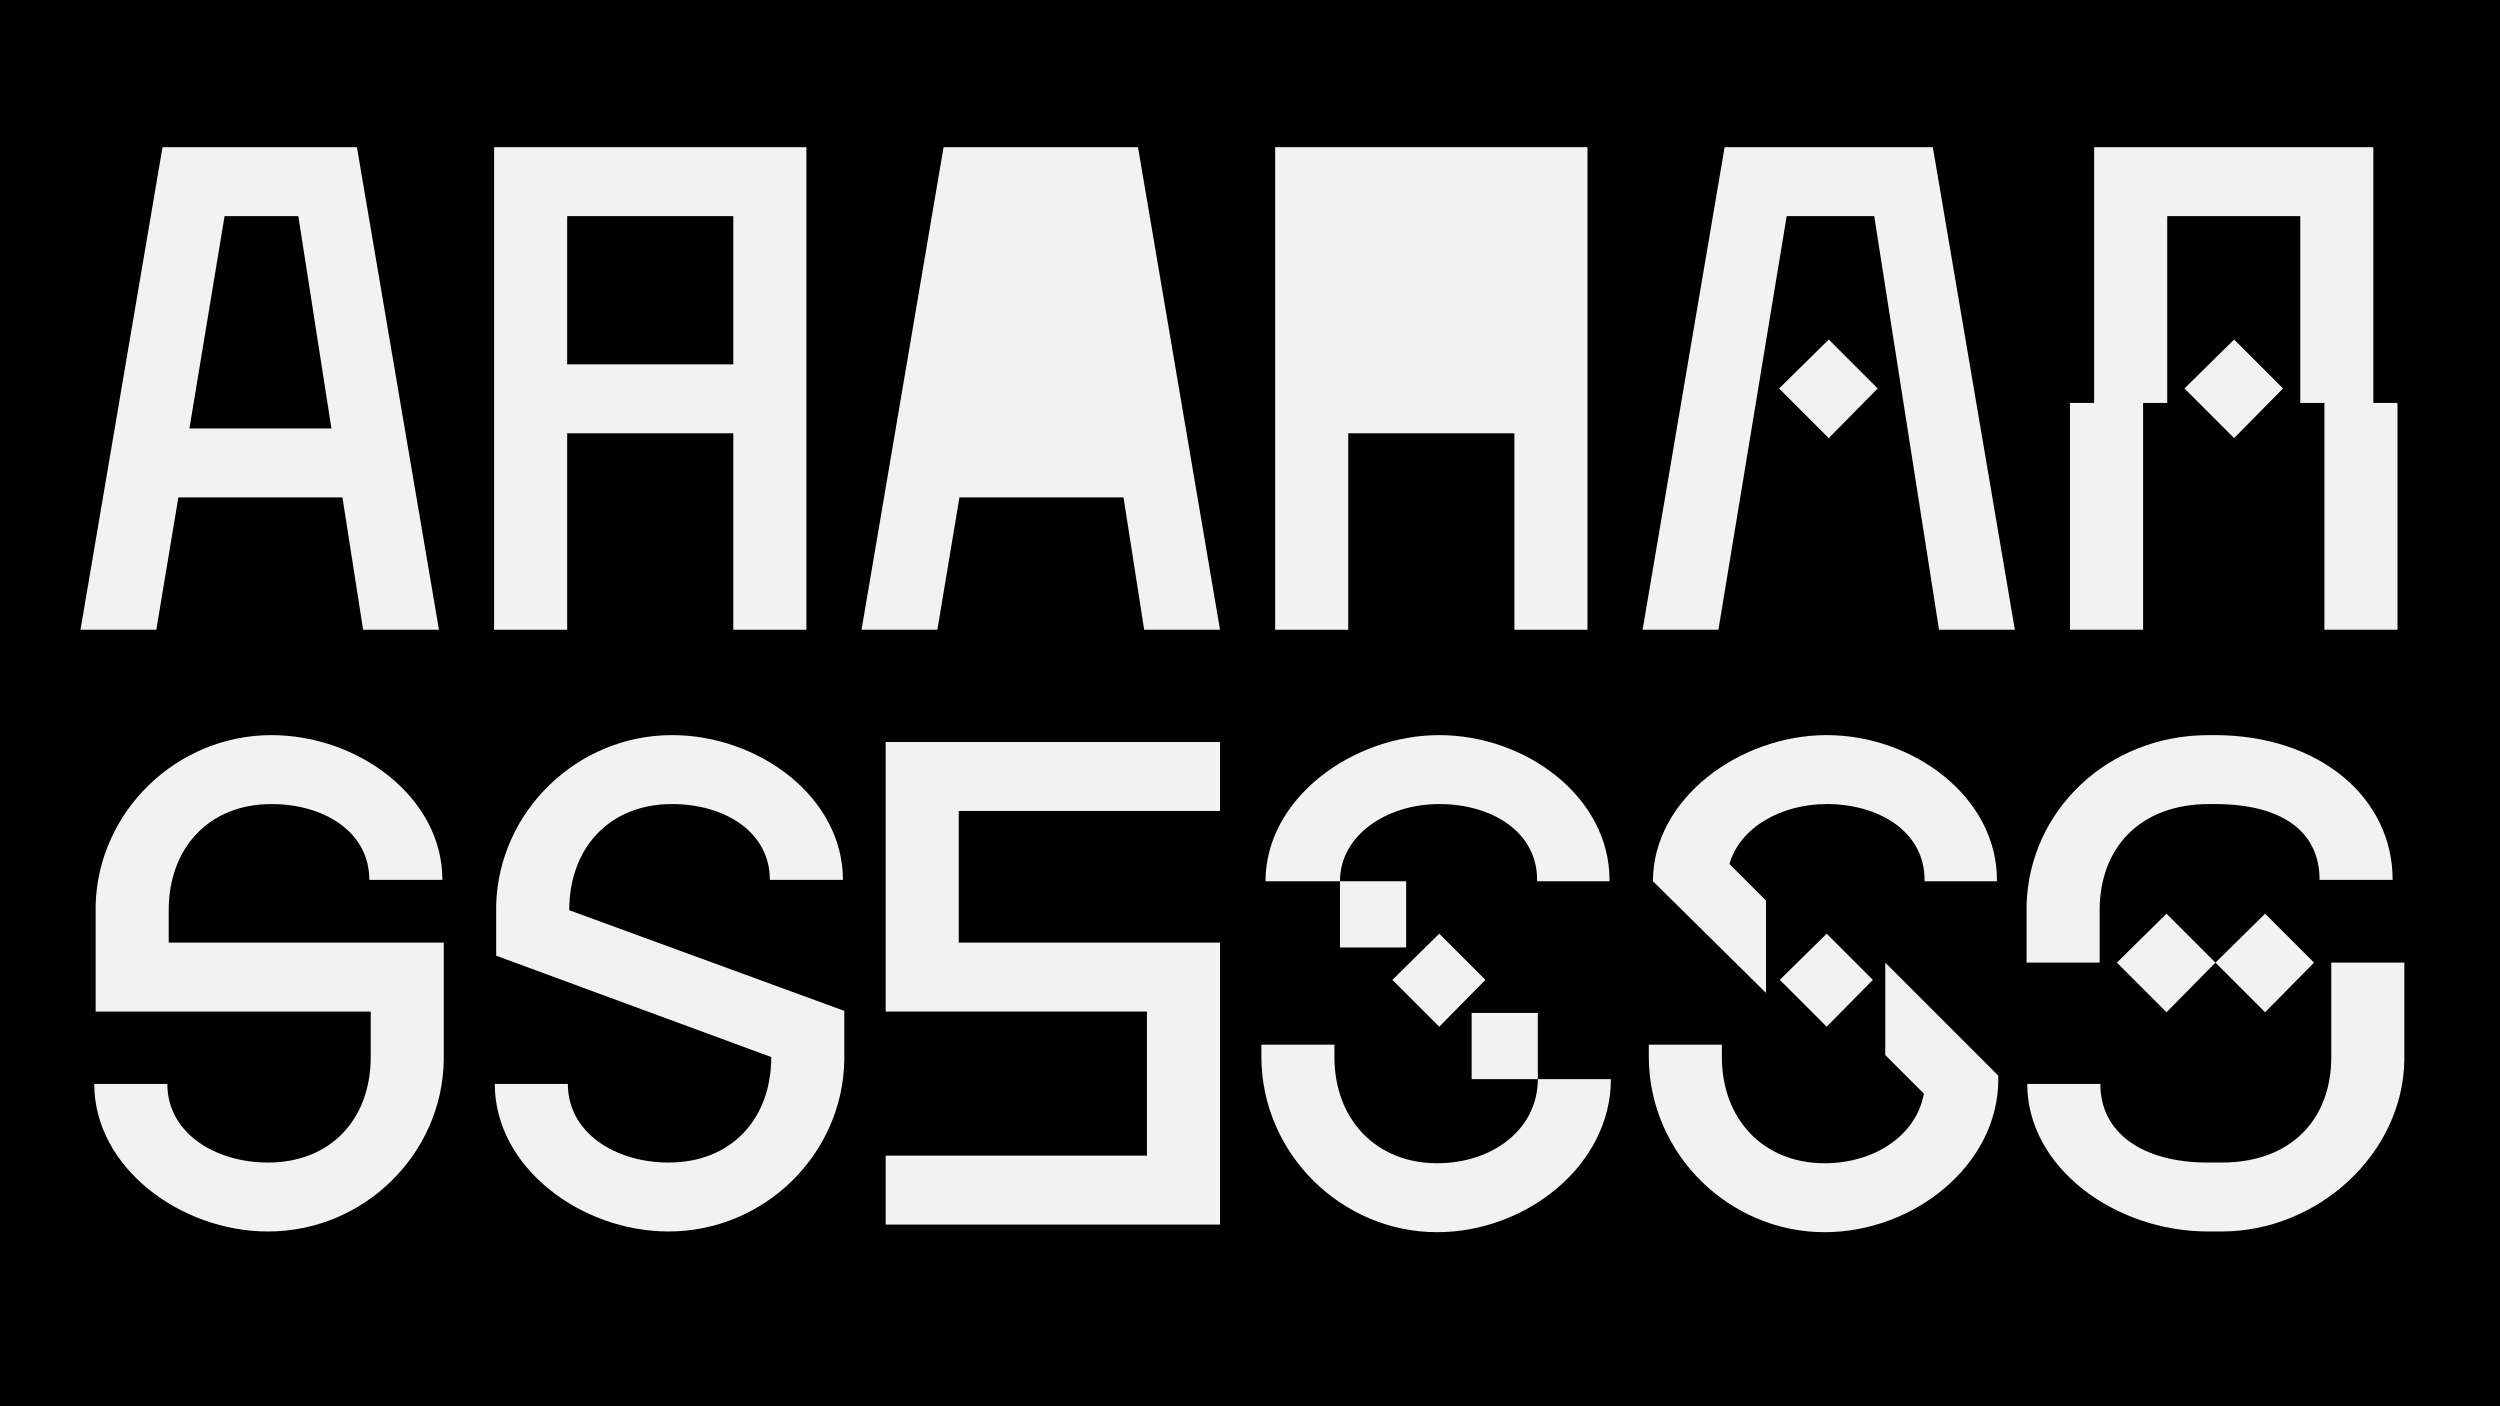
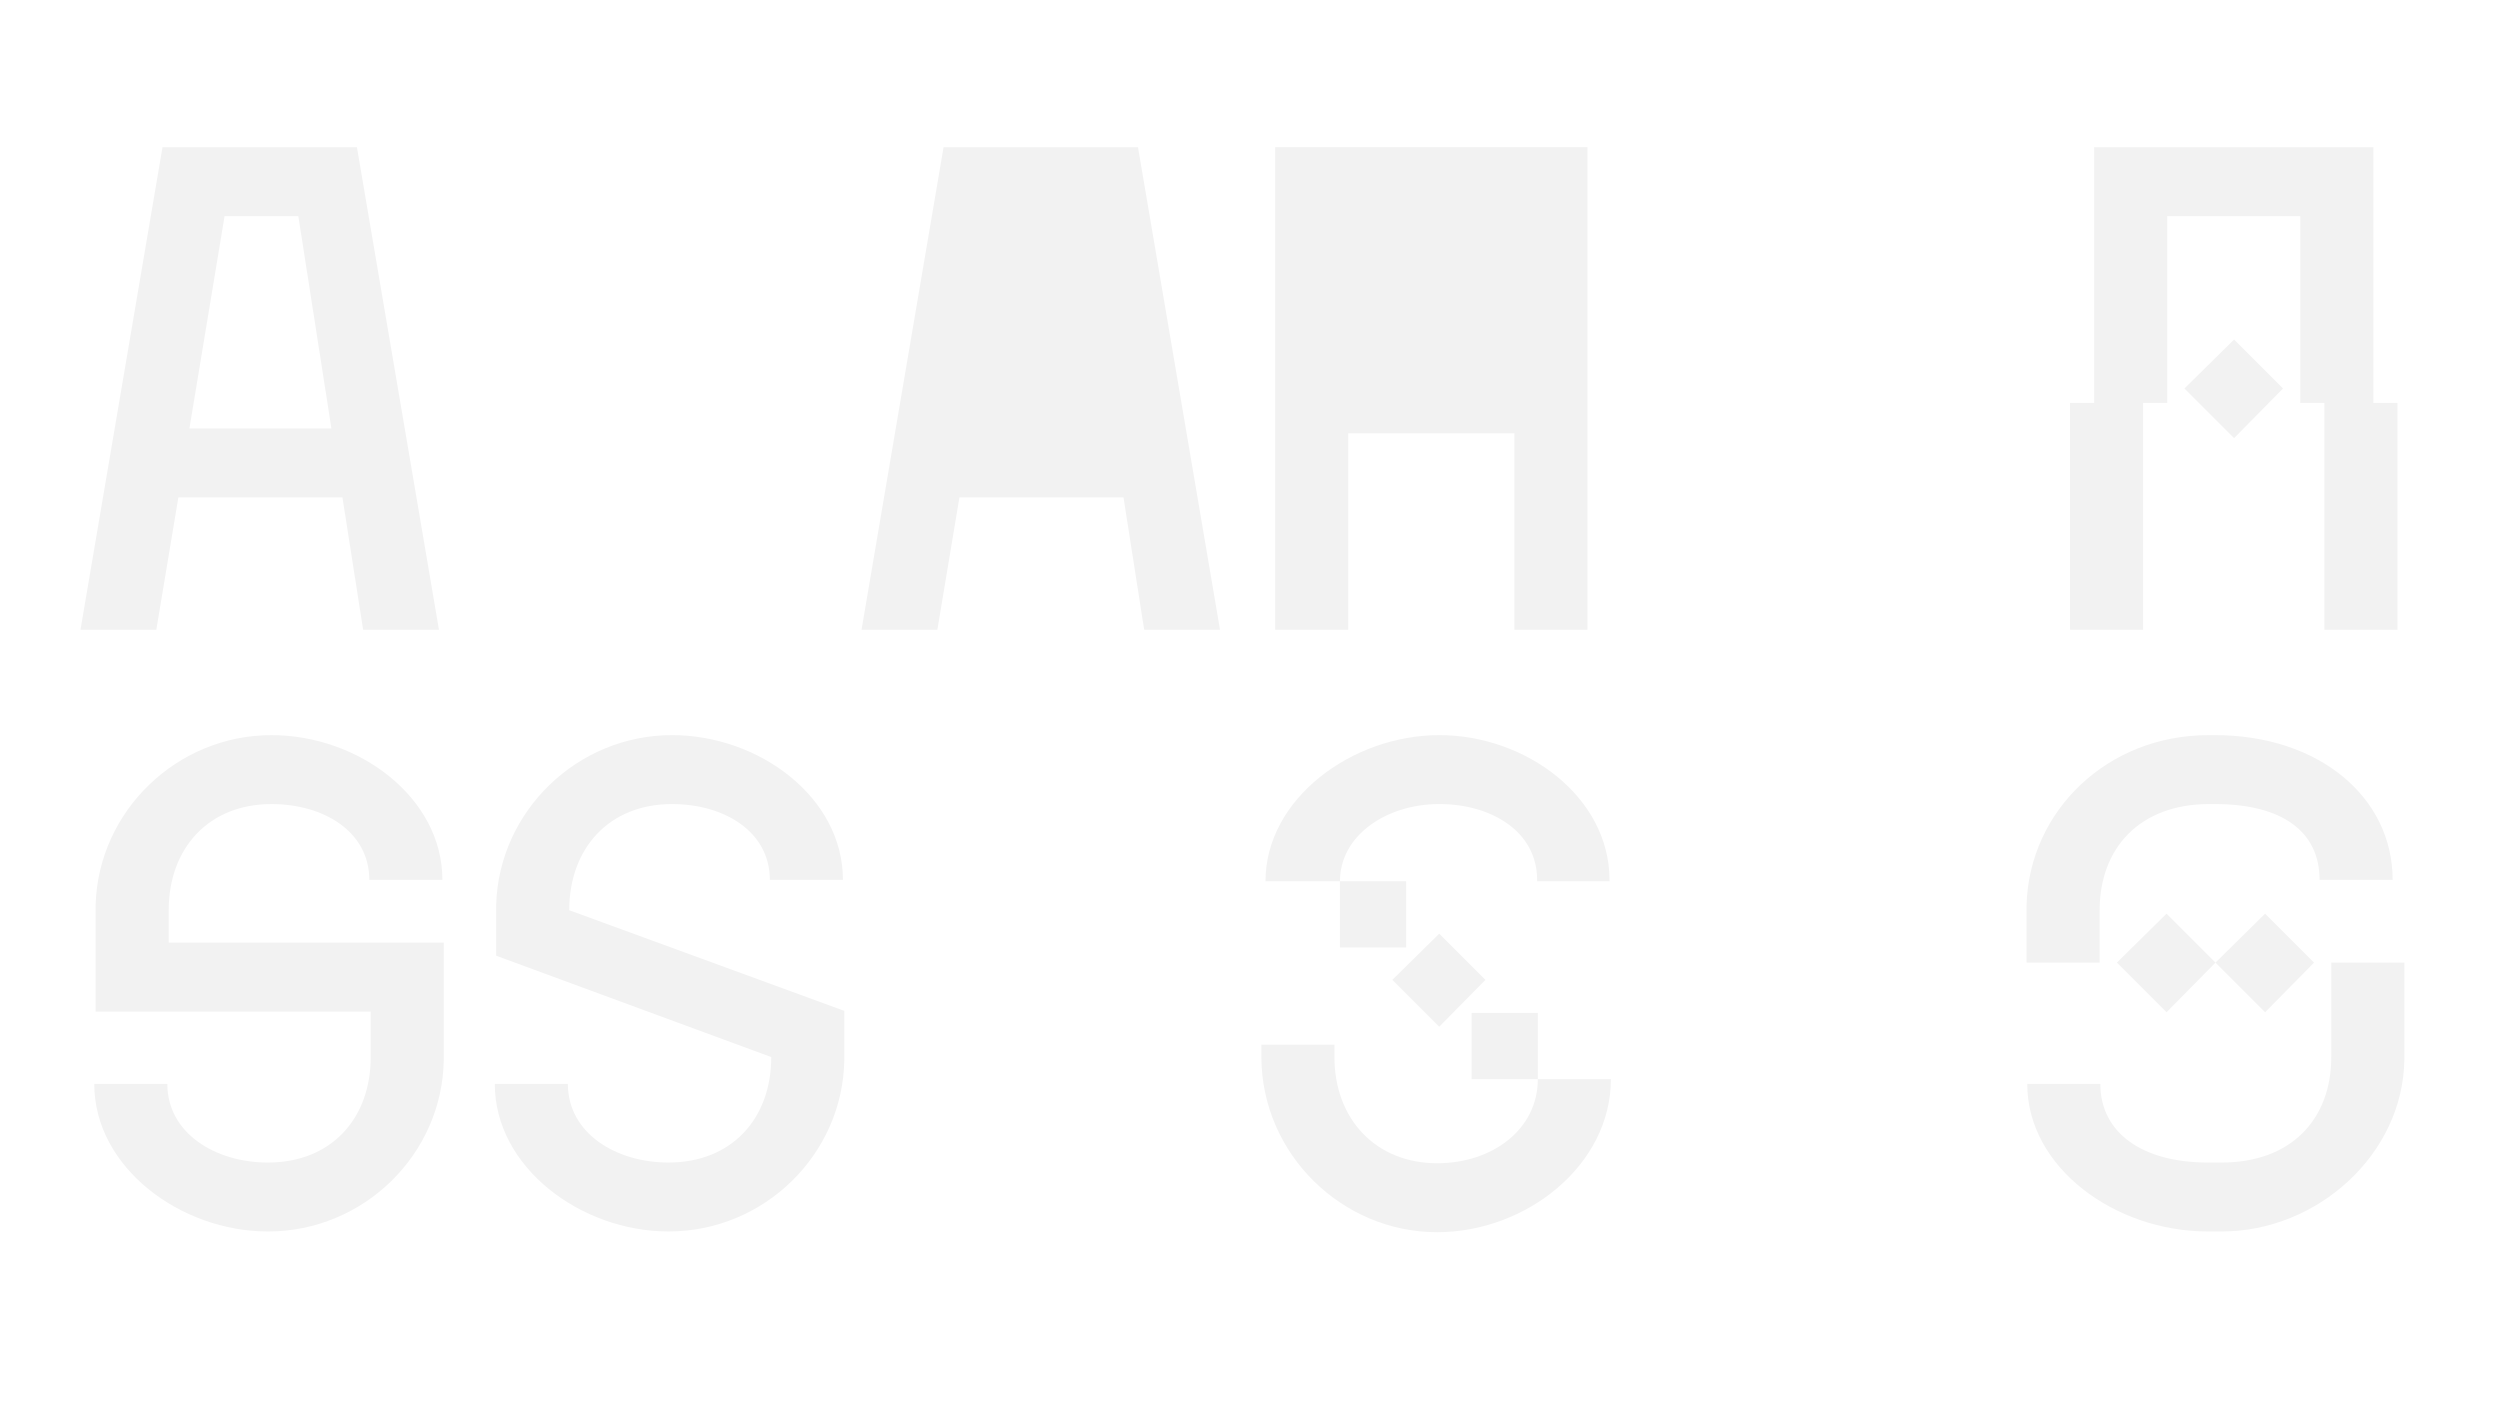
<svg xmlns="http://www.w3.org/2000/svg" id="Layer_1" data-name="Layer 1" viewBox="0 0 1920 1080">
  <defs>
    <style>
      .cls-1 {
        fill: #f2f2f2;
      }
    </style>
  </defs>
-   <rect width="1920" height="1080" />
  <g>
    <g>
      <path class="cls-1" d="M274.12,113.04l63,370.61h-58.24l-15.88-101.65h-126.01l-16.94,101.65h-58.24L124.81,113.04h149.3ZM254.53,329.06l-25.41-163.07h-56.65l-27,163.07h109.07Z" />
-       <path class="cls-1" d="M619.31,113.04v370.61h-56.12v-150.89h-127.6v150.89h-56.12V113.04h239.84ZM563.19,279.82v-113.83h-127.6v113.83h127.6Z" />
      <path class="cls-1" d="M873.97,113.04l63,370.61h-58.24l-15.88-101.65h-126.01l-16.94,101.65h-58.24l63-370.61h149.3Z" />
      <path class="cls-1" d="M1219.17,113.04v370.61h-56.12v-150.89h-127.6v150.89h-56.12V113.04h239.84Z" />
-       <path class="cls-1" d="M1324.52,113.04h159.89l63,370.61h-58.24l-49.77-317.67h-67.24l-52.42,317.67h-58.24l63-370.61ZM1442.06,298.35l-37.59,38.12-38.12-38.12,38.12-37.59,37.59,37.59Z" />
      <path class="cls-1" d="M1608.3,309.47V113.04h214.43v196.43h18.53v174.19h-56.12v-174.19h-18.53v-143.48h-102.18v143.48h-18.53v174.19h-56.12v-174.19h18.53ZM1715.78,260.76l37.59,37.59-37.59,38.12-38.12-38.12,38.12-37.59Z" />
    </g>
    <g>
      <path class="cls-1" d="M73.45,694.82c2.12-72,62.48-130.24,135.01-130.24,66.71,0,131.3,47.65,131.3,111.18h-56.12c0-37.06-34.94-58.24-75.18-58.24-48.18,0-78.89,33.88-78.89,81.54v24.88h211.25v90.01c-1.06,72.53-61.42,131.83-135.01,131.83-67.24,0-133.42-49.24-133.42-113.3h56.12c0,37.59,36.53,60.36,77.3,60.36,48.18,0,78.89-33.36,78.89-81.01v-34.94H73.45v-82.07Z" />
      <path class="cls-1" d="M516.07,564.57c66.71,0,131.3,47.65,131.3,111.18h-56.12c0-37.06-34.94-58.24-75.18-58.24-48.18,0-78.89,33.88-78.89,81.54l211.25,77.3v37.59c-1.06,72.53-61.42,131.83-135.01,131.83-67.24,0-133.42-49.24-133.42-113.3h56.12c0,37.59,36.53,60.36,77.3,60.36,48.18,0,78.89-33.36,78.89-81.01l-211.25-77.83v-39.18c2.12-72,62.47-130.24,135.01-130.24Z" />
-       <path class="cls-1" d="M680.19,569.87h256.78v52.94h-200.66v101.12h200.66v216.54h-256.78v-52.95h200.66v-110.65h-200.66v-207.01Z" />
      <path class="cls-1" d="M968.73,802.3h56.12v9.53c0,47.65,31.77,81.54,78.89,81.54,42.36,0,77.3-25.94,77.3-64.59h56.12c0,66.18-65.12,117.54-133.42,117.54-73.06,0-134.48-59.83-135.01-133.95v-10.06ZM1105.33,564.57c66.71,0,130.77,47.65,130.77,111.18v1.06h-55.59v-1.06c0-37.06-34.94-58.24-75.18-58.24s-76.24,23.83-76.24,59.3h-57.18c0-63.53,66.71-112.24,133.42-112.24ZM1029.09,676.82h50.83v50.83h-50.83v-50.83ZM1105.33,788.53l-36-36,36-35.47,35.47,35.47-35.47,36ZM1130.22,777.94h50.83v50.83h-50.83v-50.83Z" />
-       <path class="cls-1" d="M1266.28,802.3h56.12v9.53c0,47.65,31.77,81.54,78.89,81.54,38.12,0,70.42-21.18,76.24-53.47l-29.65-29.65v-70.95l86.83,86.83v2.65c0,66.18-65.12,117.54-133.42,117.54-73.06,0-134.48-59.83-135.01-133.95v-10.06ZM1402.88,564.57c66.71,0,130.77,47.65,130.77,111.18v1.06h-55.59v-1.06c0-37.06-34.94-58.24-75.18-58.24-34.94,0-66.71,18-74.65,46.06l28.06,28.06v70.95l-86.83-85.77c0-63.53,66.71-112.24,133.42-112.24ZM1402.88,788.53l-36-36,36-35.47,35.47,35.47-35.47,36Z" />
      <path class="cls-1" d="M1696.19,564.57h4.76c79.95,0,136.6,47.65,136.6,111.18h-56.12c0-37.06-28.59-58.24-80.48-58.24h-4.24c-53.47,0-84.18,33.88-84.18,81.54v40.24h-56.12v-44.47c2.12-72,61.95-130.24,139.77-130.24ZM1613.06,832.48c0,37.59,32.3,60.36,82.59,60.36h10.59c53.47,0,84.18-33.36,84.18-81.01v-72.53h56.12v74.65c-1.06,72.53-66.71,131.83-140.3,131.83h-10.59c-71.48,0-138.72-49.24-138.72-113.3h56.12ZM1663.89,701.7l37.59,37.59-37.59,38.12-38.12-38.12,38.12-37.59ZM1739.6,701.7l37.59,37.59-37.59,38.12-38.12-38.12,38.12-37.59Z" />
    </g>
  </g>
</svg>